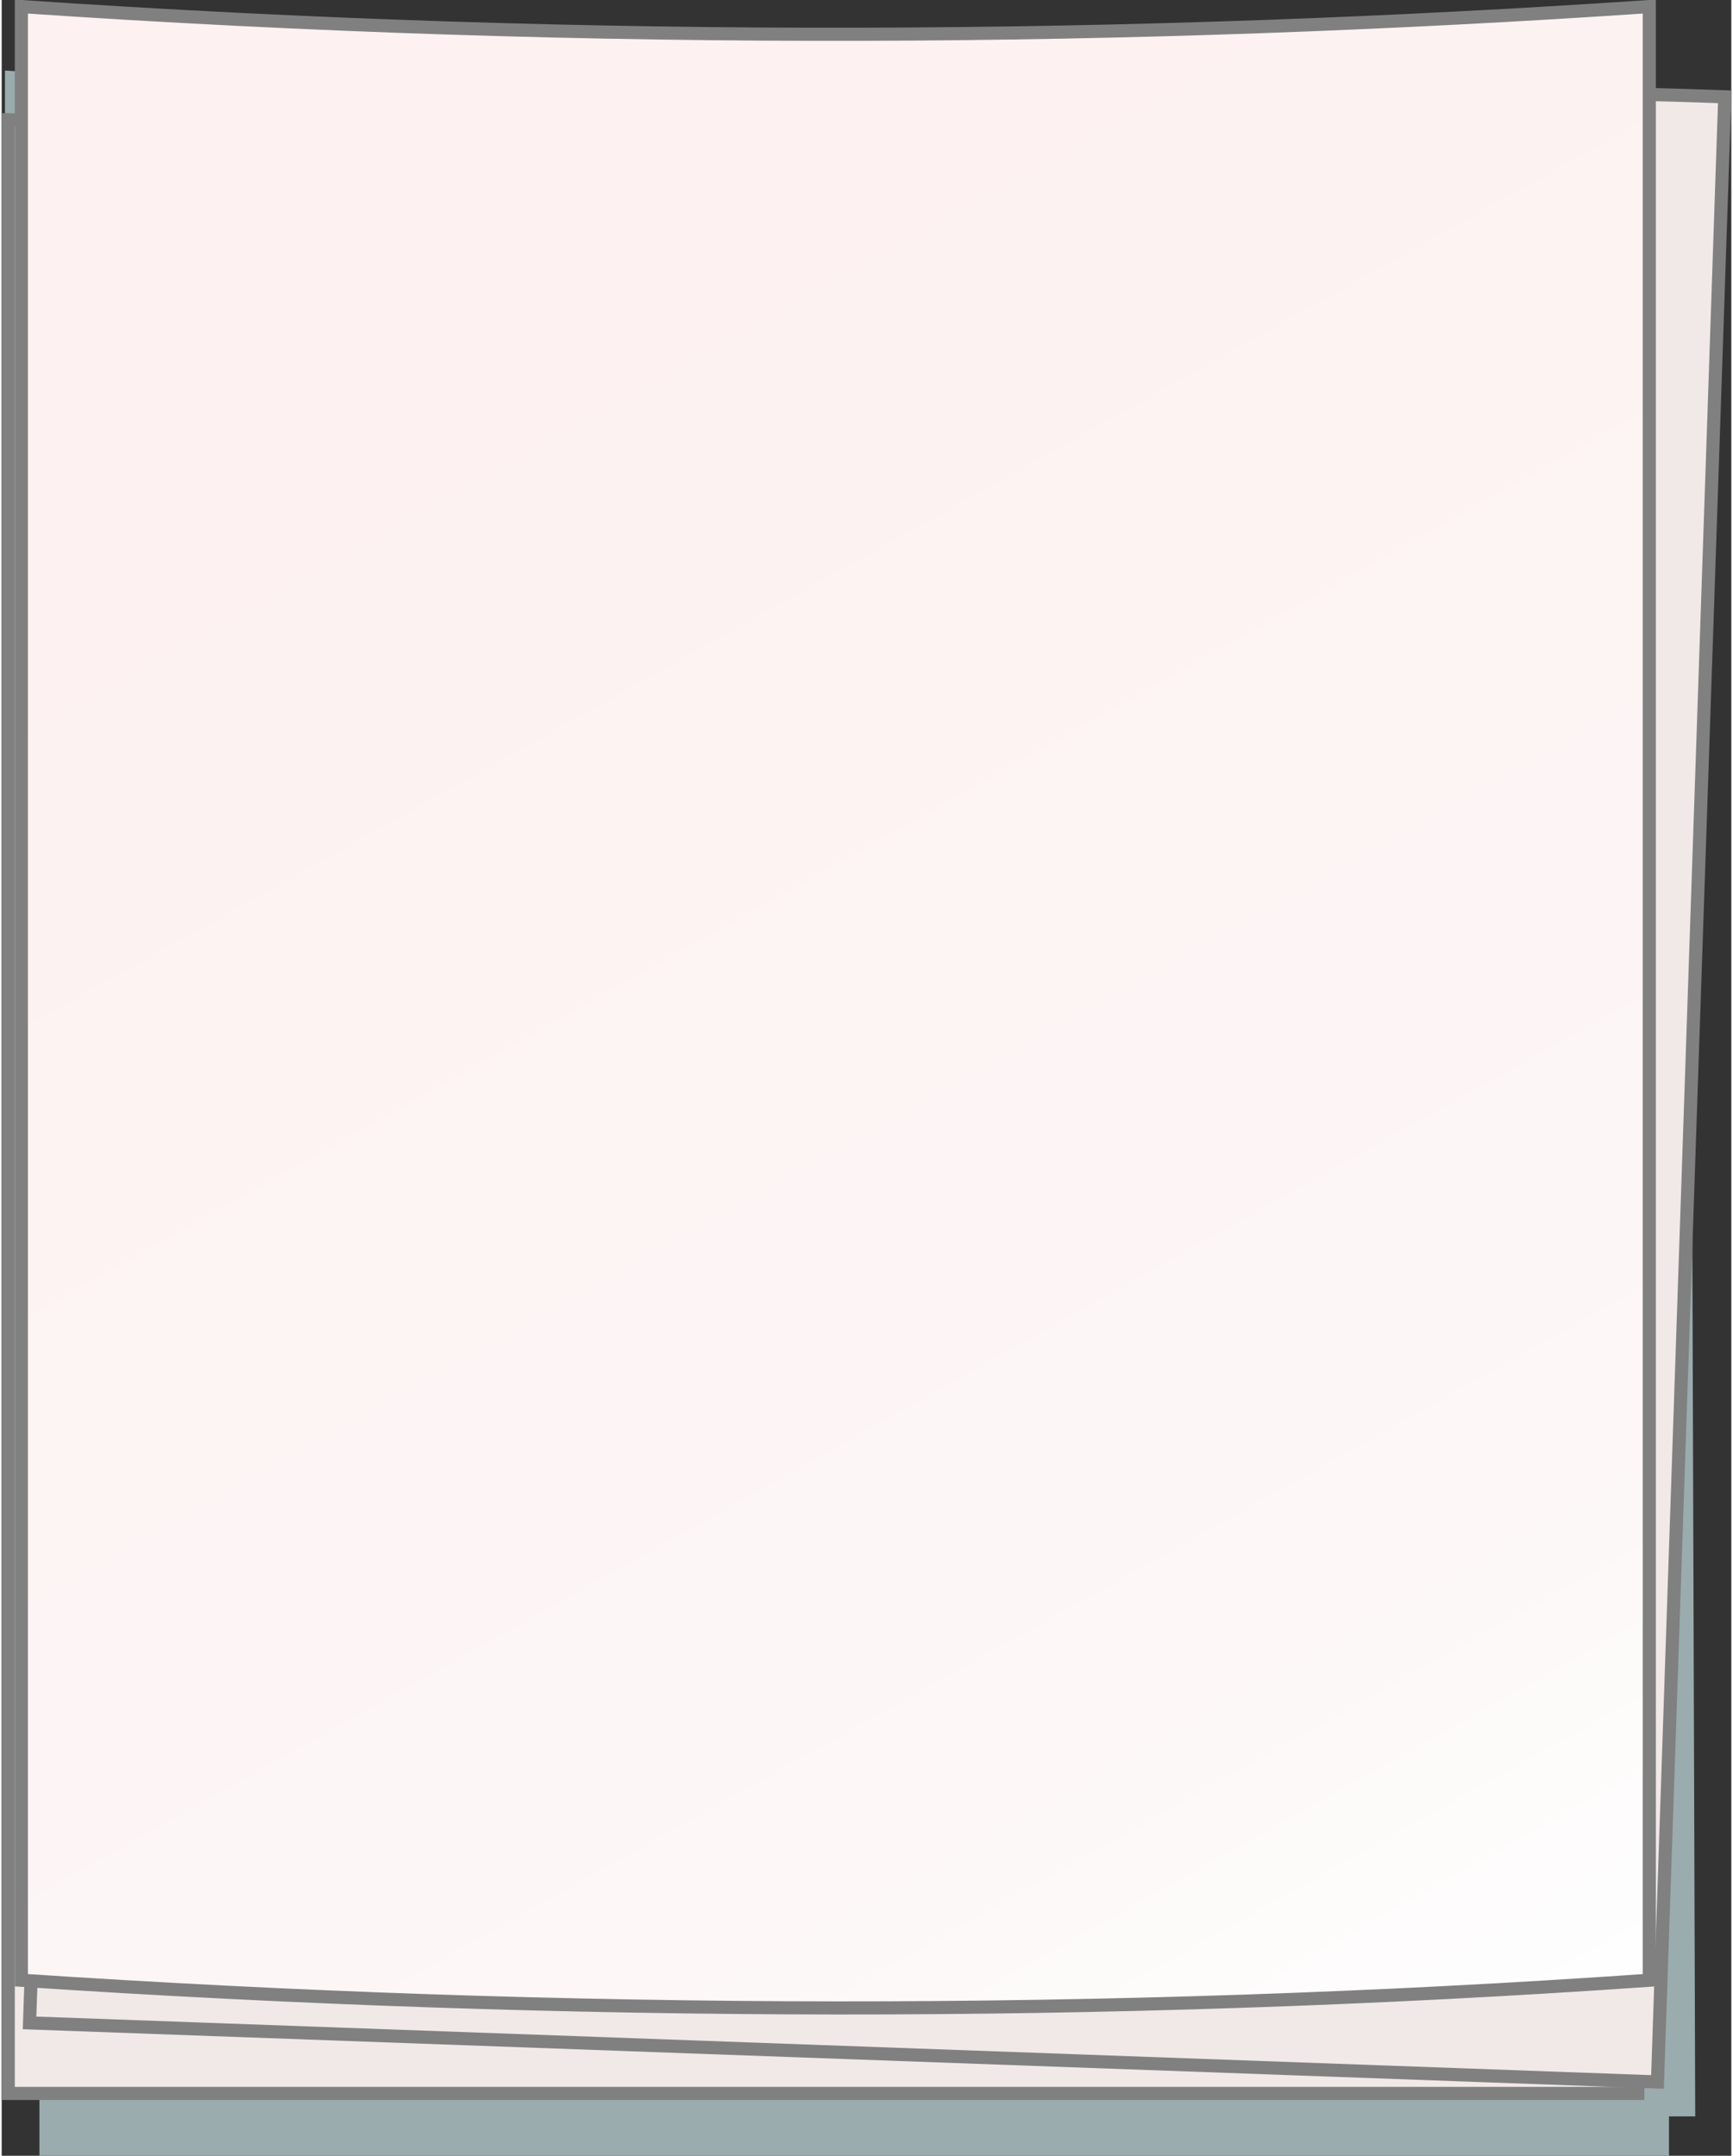
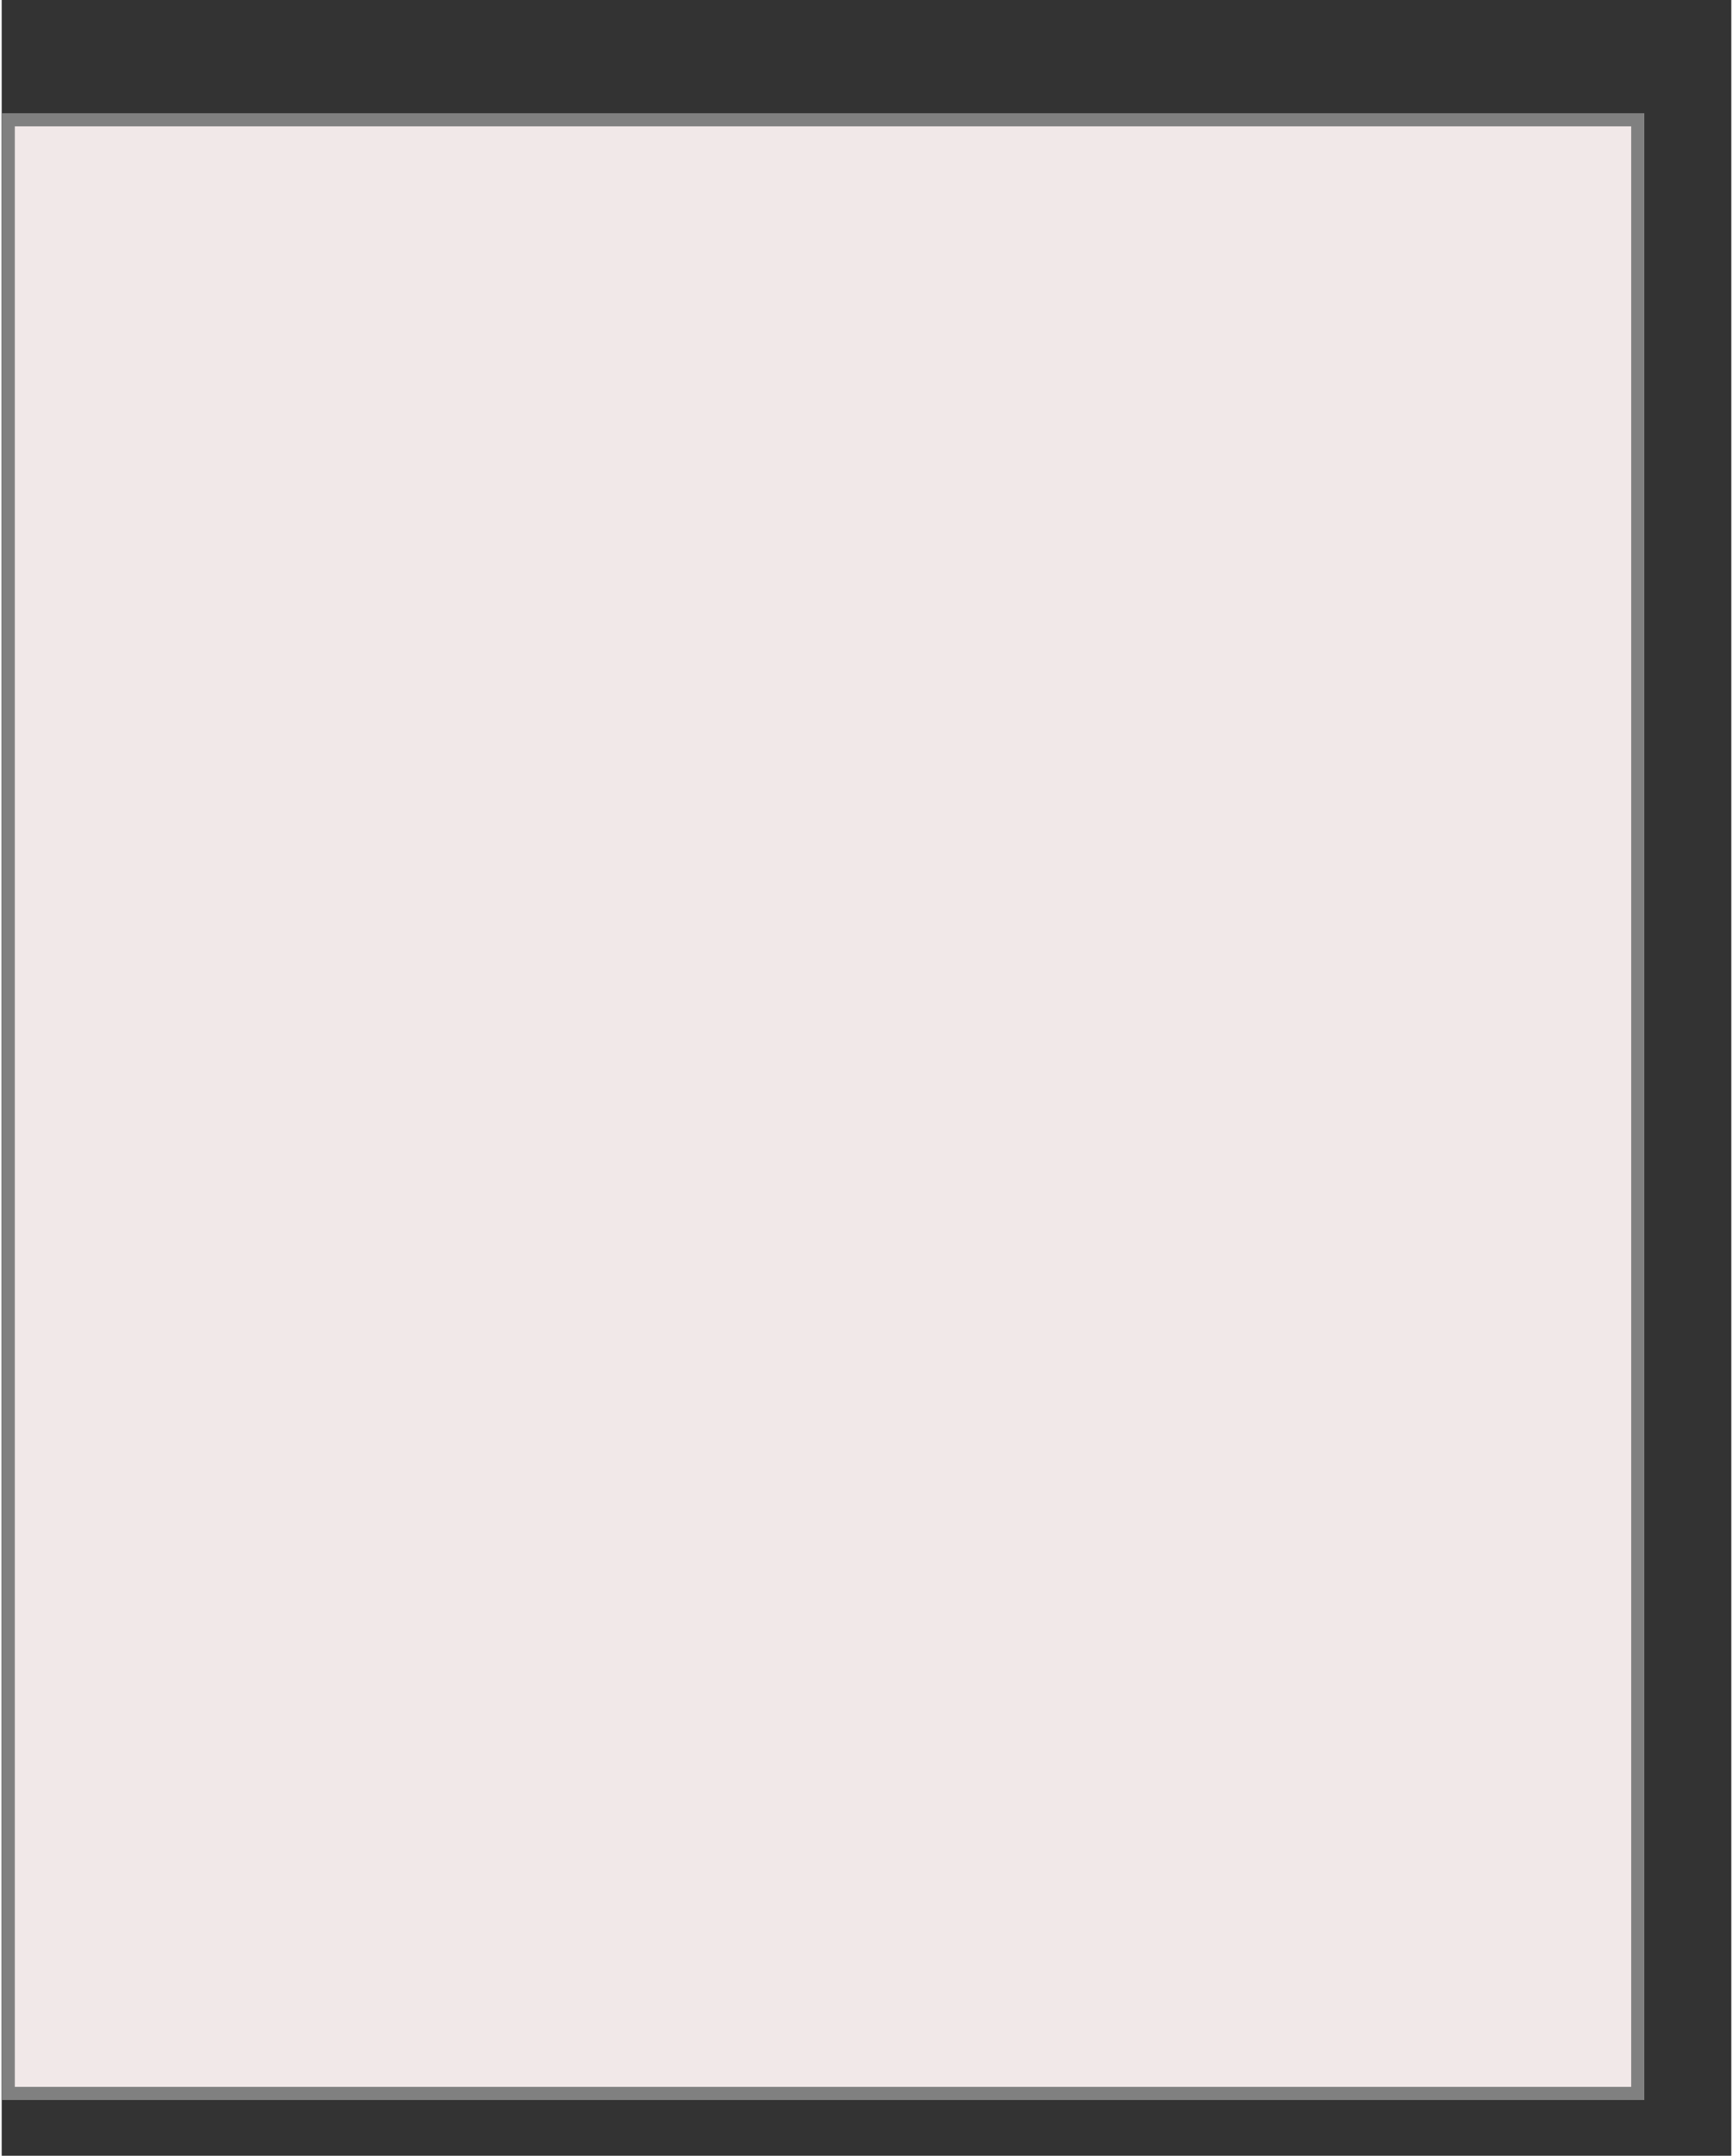
<svg xmlns="http://www.w3.org/2000/svg" width="262" height="326" shape-rendering="geometricPrecision" image-rendering="optimizeQuality" fill-rule="evenodd" viewBox="0 0 1054 1314">
  <rect x="0" y="0" width="1054" height="1314" fill="#333333" stroke="none" />
  <defs>
    <linearGradient id="A" gradientUnits="userSpaceOnUse" x1="340" y1="177" x2="931" y2="1232">
      <stop offset="0" stop-color="#fdf1f1" />
      <stop offset=".769" stop-color="#fdf7f7" />
      <stop offset="1" stop-color="#fefefe" />
    </linearGradient>
  </defs>
-   <path fill="#9aacad" d="M2 43c354 24 682 21 993 0v36h33l4 1211h-16v24H23v-67l-21-2V43z" />
  <g fill="#f1e8e8" stroke="gray" stroke-width="8" stroke-miterlimit="22.926">
    <path d="M4 73h993v1203H4z" />
-     <path d="M58 22c165 6 332 23 498 29 165 6 329 2 494 8l-41 1210-992-36L58 22z" />
  </g>
-   <path fill="url(#A)" stroke="gray" stroke-width="8" stroke-miterlimit="22.926" d="M12 4c353 24 681 21 992 0v1203c-330 23-661 22-992 0V4z" />
</svg>